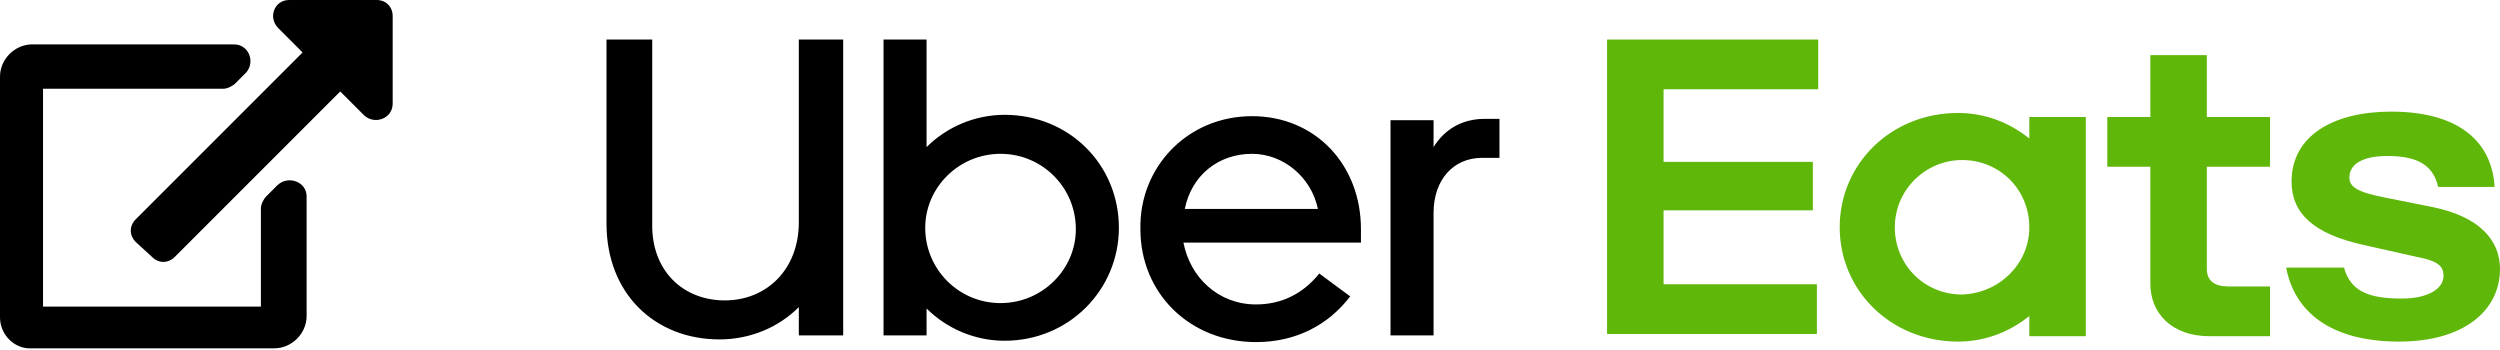
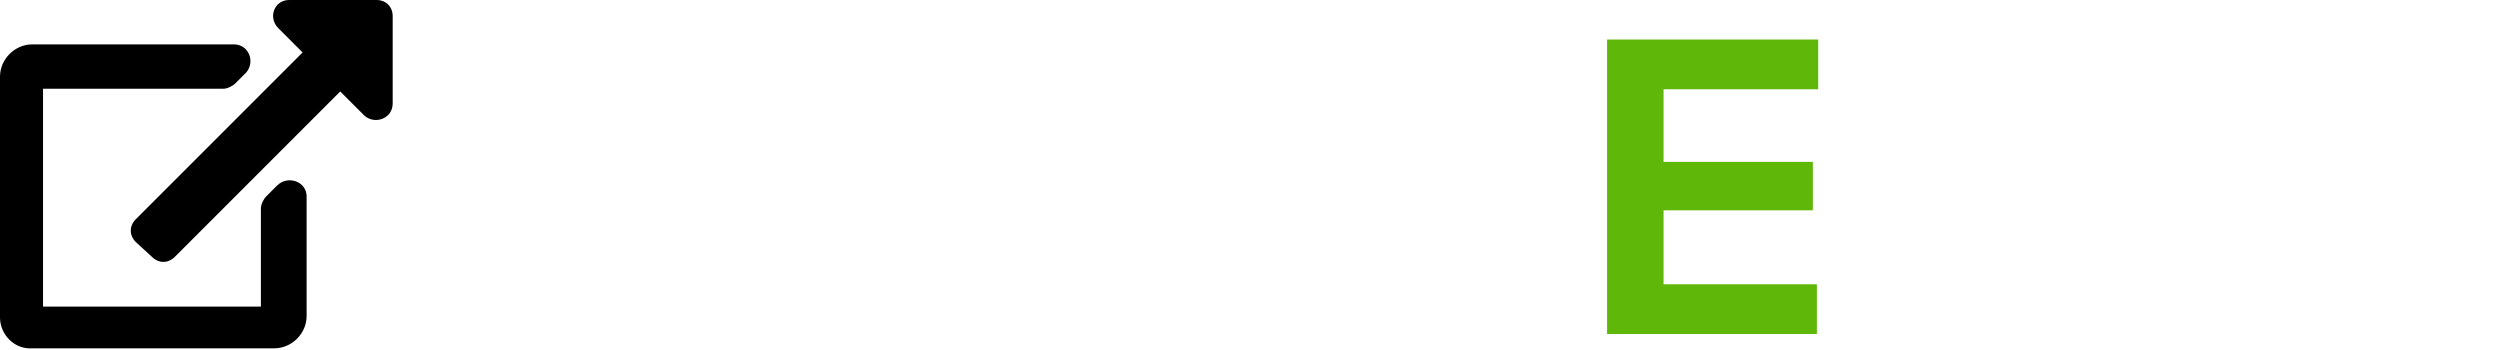
<svg xmlns="http://www.w3.org/2000/svg" version="1.1" id="Layer_1" x="0" y="0" viewBox="0 0 185.9 26" xml:space="preserve">
  <style>.st0{fill:#5fb709}</style>
-   <path class="st0" d="M136.8 16.9c0-4.7 3.8-8.5 8.8-8.5 2 0 3.8.7 5.3 1.9V8.7h4.2V25h-4.2v-1.5c-1.5 1.2-3.3 1.9-5.3 1.9-5 0-8.8-3.8-8.8-8.5zm14.1 0c0-2.8-2.2-5-5-5-2.7 0-5 2.2-5 5s2.2 5 5 5c2.8-.1 5-2.3 5-5zm17.9 8.1h-4.5c-2.8 0-4.4-1.7-4.4-3.9v-8.7h-3.2V8.7h3.2V4.1h4.2v4.6h4.7v3.7h-4.7V20c0 .9.6 1.3 1.6 1.3h3.1V25zm9.6.4c4.8 0 7.5-2.3 7.5-5.4 0-2.2-1.6-3.9-5-4.6l-3.5-.7c-2.1-.4-2.7-.8-2.7-1.5 0-1 1-1.6 2.8-1.6 2 0 3.4.5 3.8 2.3h4.2c-.2-3.4-2.7-5.6-7.7-5.6-4.3 0-7.4 1.8-7.4 5.2 0 2.4 1.7 3.9 5.3 4.7l4 .9c1.6.3 2 .7 2 1.4 0 1-1.2 1.7-3.1 1.7-2.4 0-3.8-.5-4.3-2.3H170c.6 3.2 3.2 5.5 8.4 5.5z" />
-   <path d="M53.9 22c3.1 0 5.5-2.3 5.5-5.8V2.6h3.3v22h-3.3v-2.1c-1.5 1.5-3.6 2.4-5.9 2.4-4.8 0-8.4-3.4-8.4-8.6V2.6h3.4v13.6c-.1 3.6 2.3 5.8 5.4 5.8zM65.7 2.6h3.2v8c1.5-1.5 3.6-2.4 5.8-2.4 4.8 0 8.5 3.7 8.5 8.4 0 4.6-3.7 8.4-8.5 8.4-2.2 0-4.3-.9-5.8-2.4v2h-3.2v-22zm8.7 19.6c3.1 0 5.6-2.5 5.6-5.5 0-3.1-2.5-5.6-5.6-5.6s-5.6 2.5-5.6 5.5c0 3.1 2.5 5.6 5.6 5.6zM93.1 8.3c4.7 0 8.1 3.6 8.1 8.4v1H88c.5 2.6 2.6 4.6 5.4 4.6 1.9 0 3.5-.8 4.7-2.3l2.3 1.7c-1.6 2.1-4 3.4-7 3.4-4.9 0-8.6-3.6-8.6-8.4-.1-4.6 3.5-8.4 8.3-8.4zm-5 6.9H98c-.5-2.4-2.6-4.1-4.9-4.1-2.5 0-4.5 1.6-5 4.1zm22.1-3.8c-2.1 0-3.6 1.6-3.6 4.1v9.1h-3.2v-16h3.2v2c.8-1.3 2.1-2.1 3.8-2.1h1.1v2.9h-1.3z" transform="translate(0 .338)" />
  <path class="st0" d="M45.6 2.6h15.7v3.7H49.8v5.4h11.1v3.6H49.8v5.5h11.4v3.7H45.6V2.6z" transform="translate(73.903 .338)" />
  <path d="M22.8 14.6v8.9c0 1.3-1.1 2.4-2.4 2.4h-18c-1.3.1-2.4-1-2.4-2.3V5.7c0-1.3 1.1-2.4 2.4-2.4h15c1.1 0 1.6 1.3.9 2.1l-.8.8c-.2.2-.6.4-.9.4H3.2v16.2h16.2v-7.3c0-.3.2-.7.4-.9l.8-.8c.8-.8 2.2-.3 2.2.8zm6.4-6.9c0 1.1-1.3 1.6-2.1.9l-1.8-1.8L13 19.1c-.5.5-1.2.5-1.7 0L10.1 18c-.5-.5-.5-1.2 0-1.7L22.5 3.9l-1.8-1.8c-.8-.8-.3-2.1.8-2.1H28c.7 0 1.2.5 1.2 1.2v6.5z" />
</svg>